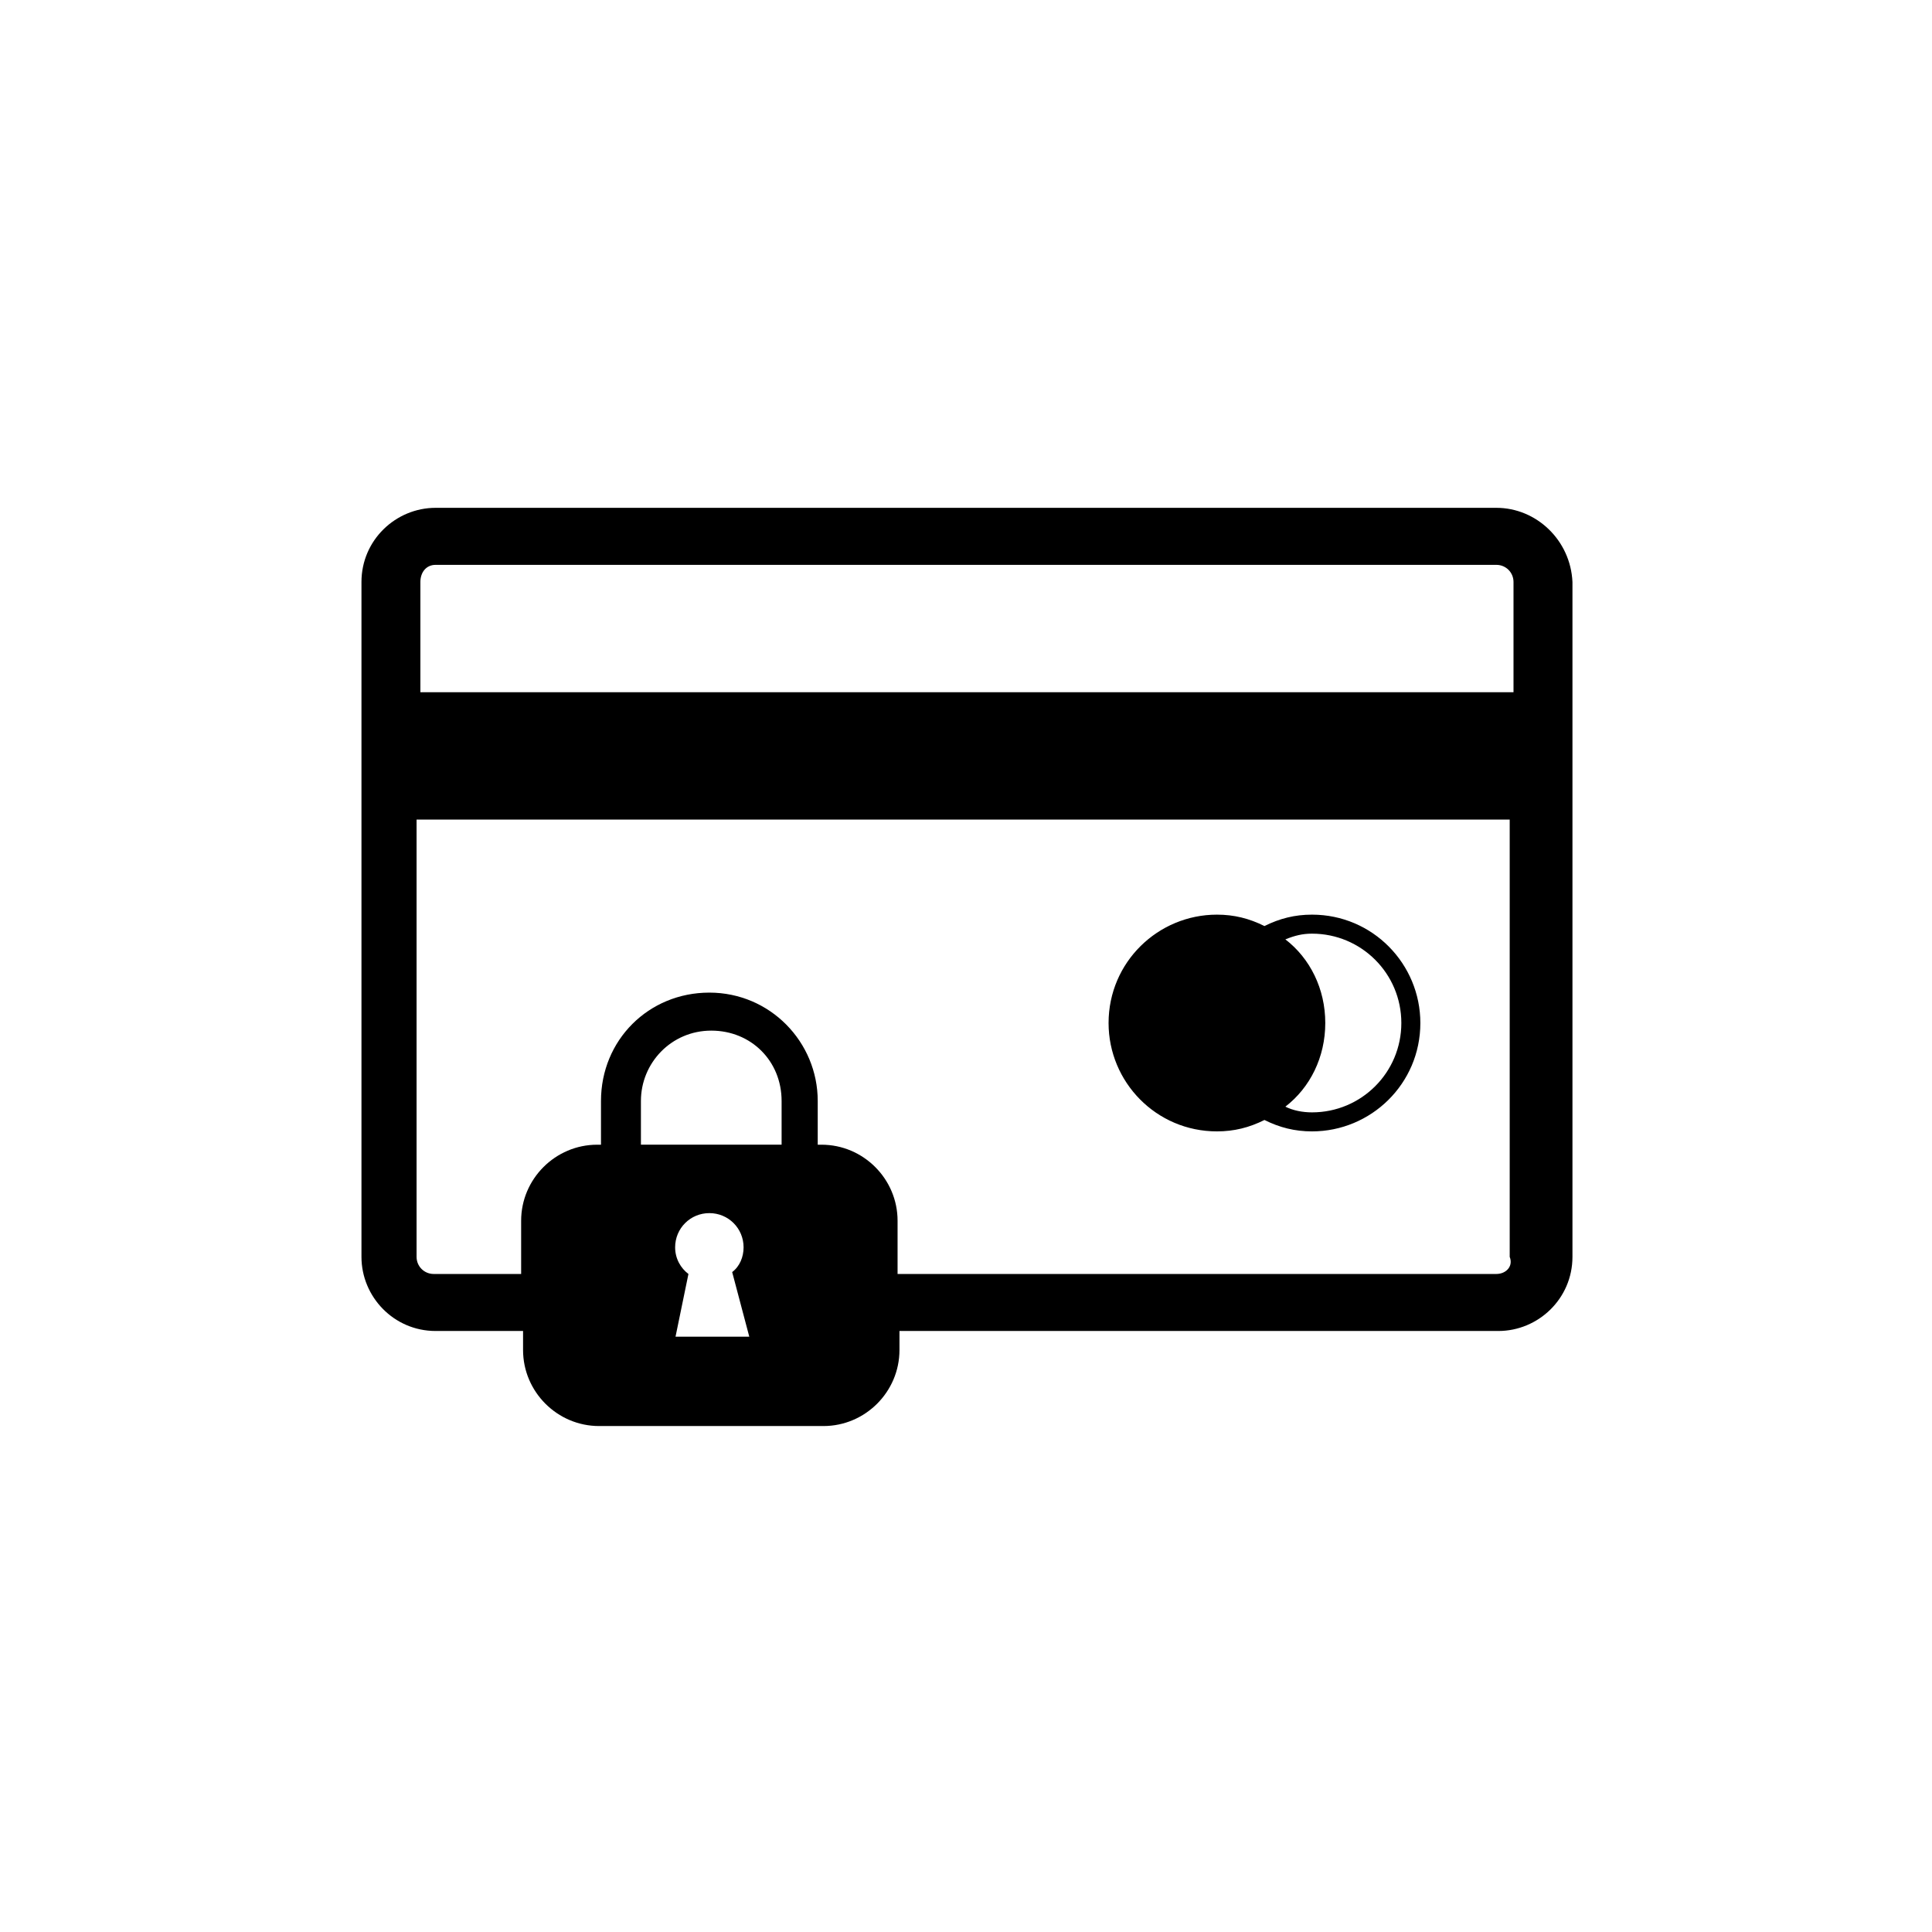
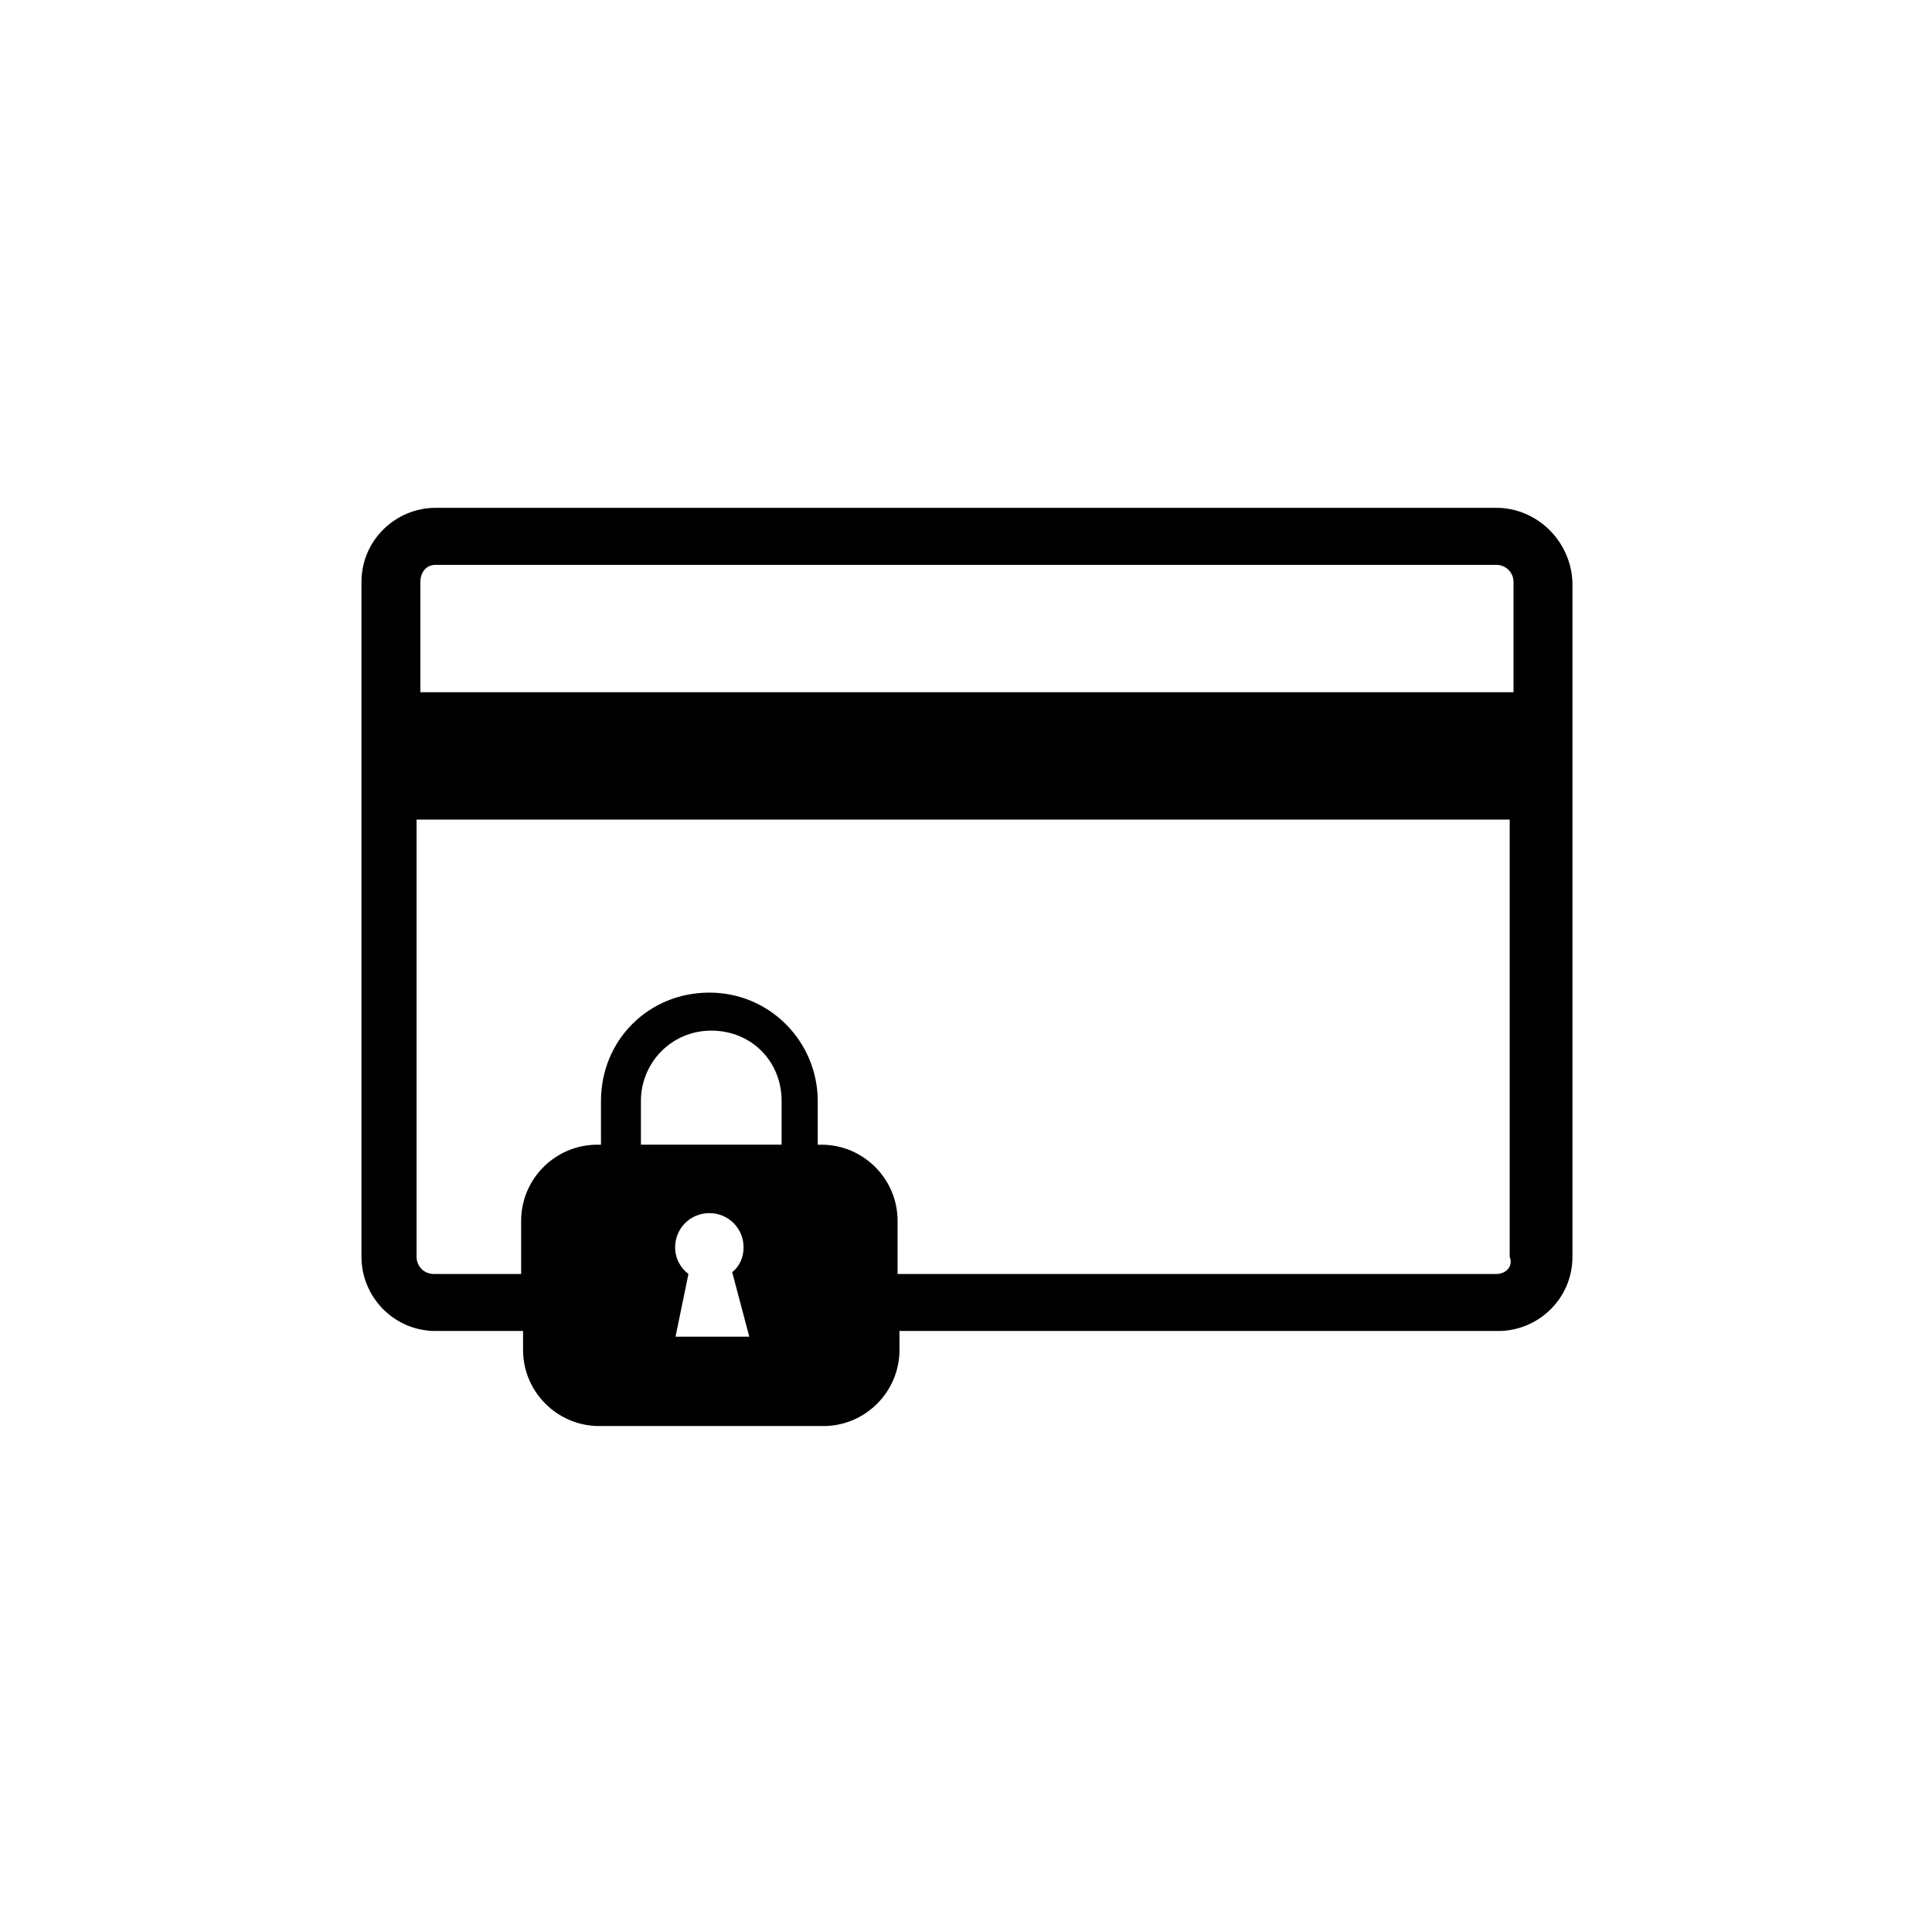
<svg xmlns="http://www.w3.org/2000/svg" fill="#000000" width="800px" height="800px" version="1.1" viewBox="144 144 512 512">
  <g>
    <path d="m540.56 278.58h-281.12c-10.578 0-19.648 8.566-19.648 19.648v178.85c0 10.578 8.566 19.648 19.648 19.648h23.176v5.039c0 11.082 9.07 20.152 20.152 20.152h59.449c11.082 0 20.152-9.07 20.152-20.152v-5.039h158.7c10.578 0 19.648-8.566 19.648-19.648v-178.85c-0.504-11.086-9.574-19.648-20.152-19.648zm-281.12 15.113h281.12c2.519 0 4.535 2.016 4.535 4.535v29.223h-289.69v-29.223c0-2.519 1.512-4.535 4.031-4.535zm91.188 153.66h-36.777v-11.586c0-10.078 8.062-18.641 18.641-18.641s18.641 8.062 18.641 18.641v11.586zm-27.711 51.391 3.527-17.129c-2.016-1.512-3.527-4.031-3.527-7.055 0-5.039 4.031-9.07 9.07-9.07s9.07 4.031 9.07 9.07c0 2.519-1.008 5.039-3.023 6.551l4.535 17.129h-19.648zm217.65-17.129h-158.7v-14.105c0-11.082-9.07-20.152-20.152-20.152h-1.008v-11.586c0-15.617-12.594-28.719-28.719-28.719-16.121 0-28.719 12.594-28.719 28.719v11.586h-1.008c-11.082 0-20.152 9.07-20.152 20.152v14.105h-23.176c-2.519 0-4.535-2.016-4.535-4.535v-115.88h289.69v115.88c1.008 2.519-1.004 4.535-3.523 4.535z" />
-     <path d="m491.69 386.39c-4.535 0-8.566 1.008-12.594 3.023-4.031-2.016-8.062-3.023-12.594-3.023-15.617 0-28.719 12.594-28.719 28.719 0 15.617 12.594 28.719 28.719 28.719 4.535 0 8.566-1.008 12.594-3.023 4.031 2.016 8.062 3.023 12.594 3.023 15.617 0 28.719-12.594 28.719-28.719 0-15.617-12.598-28.719-28.719-28.719zm0 52.398c-2.519 0-5.039-0.504-7.055-1.512 6.551-5.039 10.578-13.098 10.578-22.168 0-9.07-4.031-17.129-10.578-22.168 2.519-1.008 4.535-1.512 7.055-1.512 13.098 0 23.68 10.578 23.68 23.68 0 13.098-10.582 23.68-23.68 23.68z" />
  </g>
</svg>